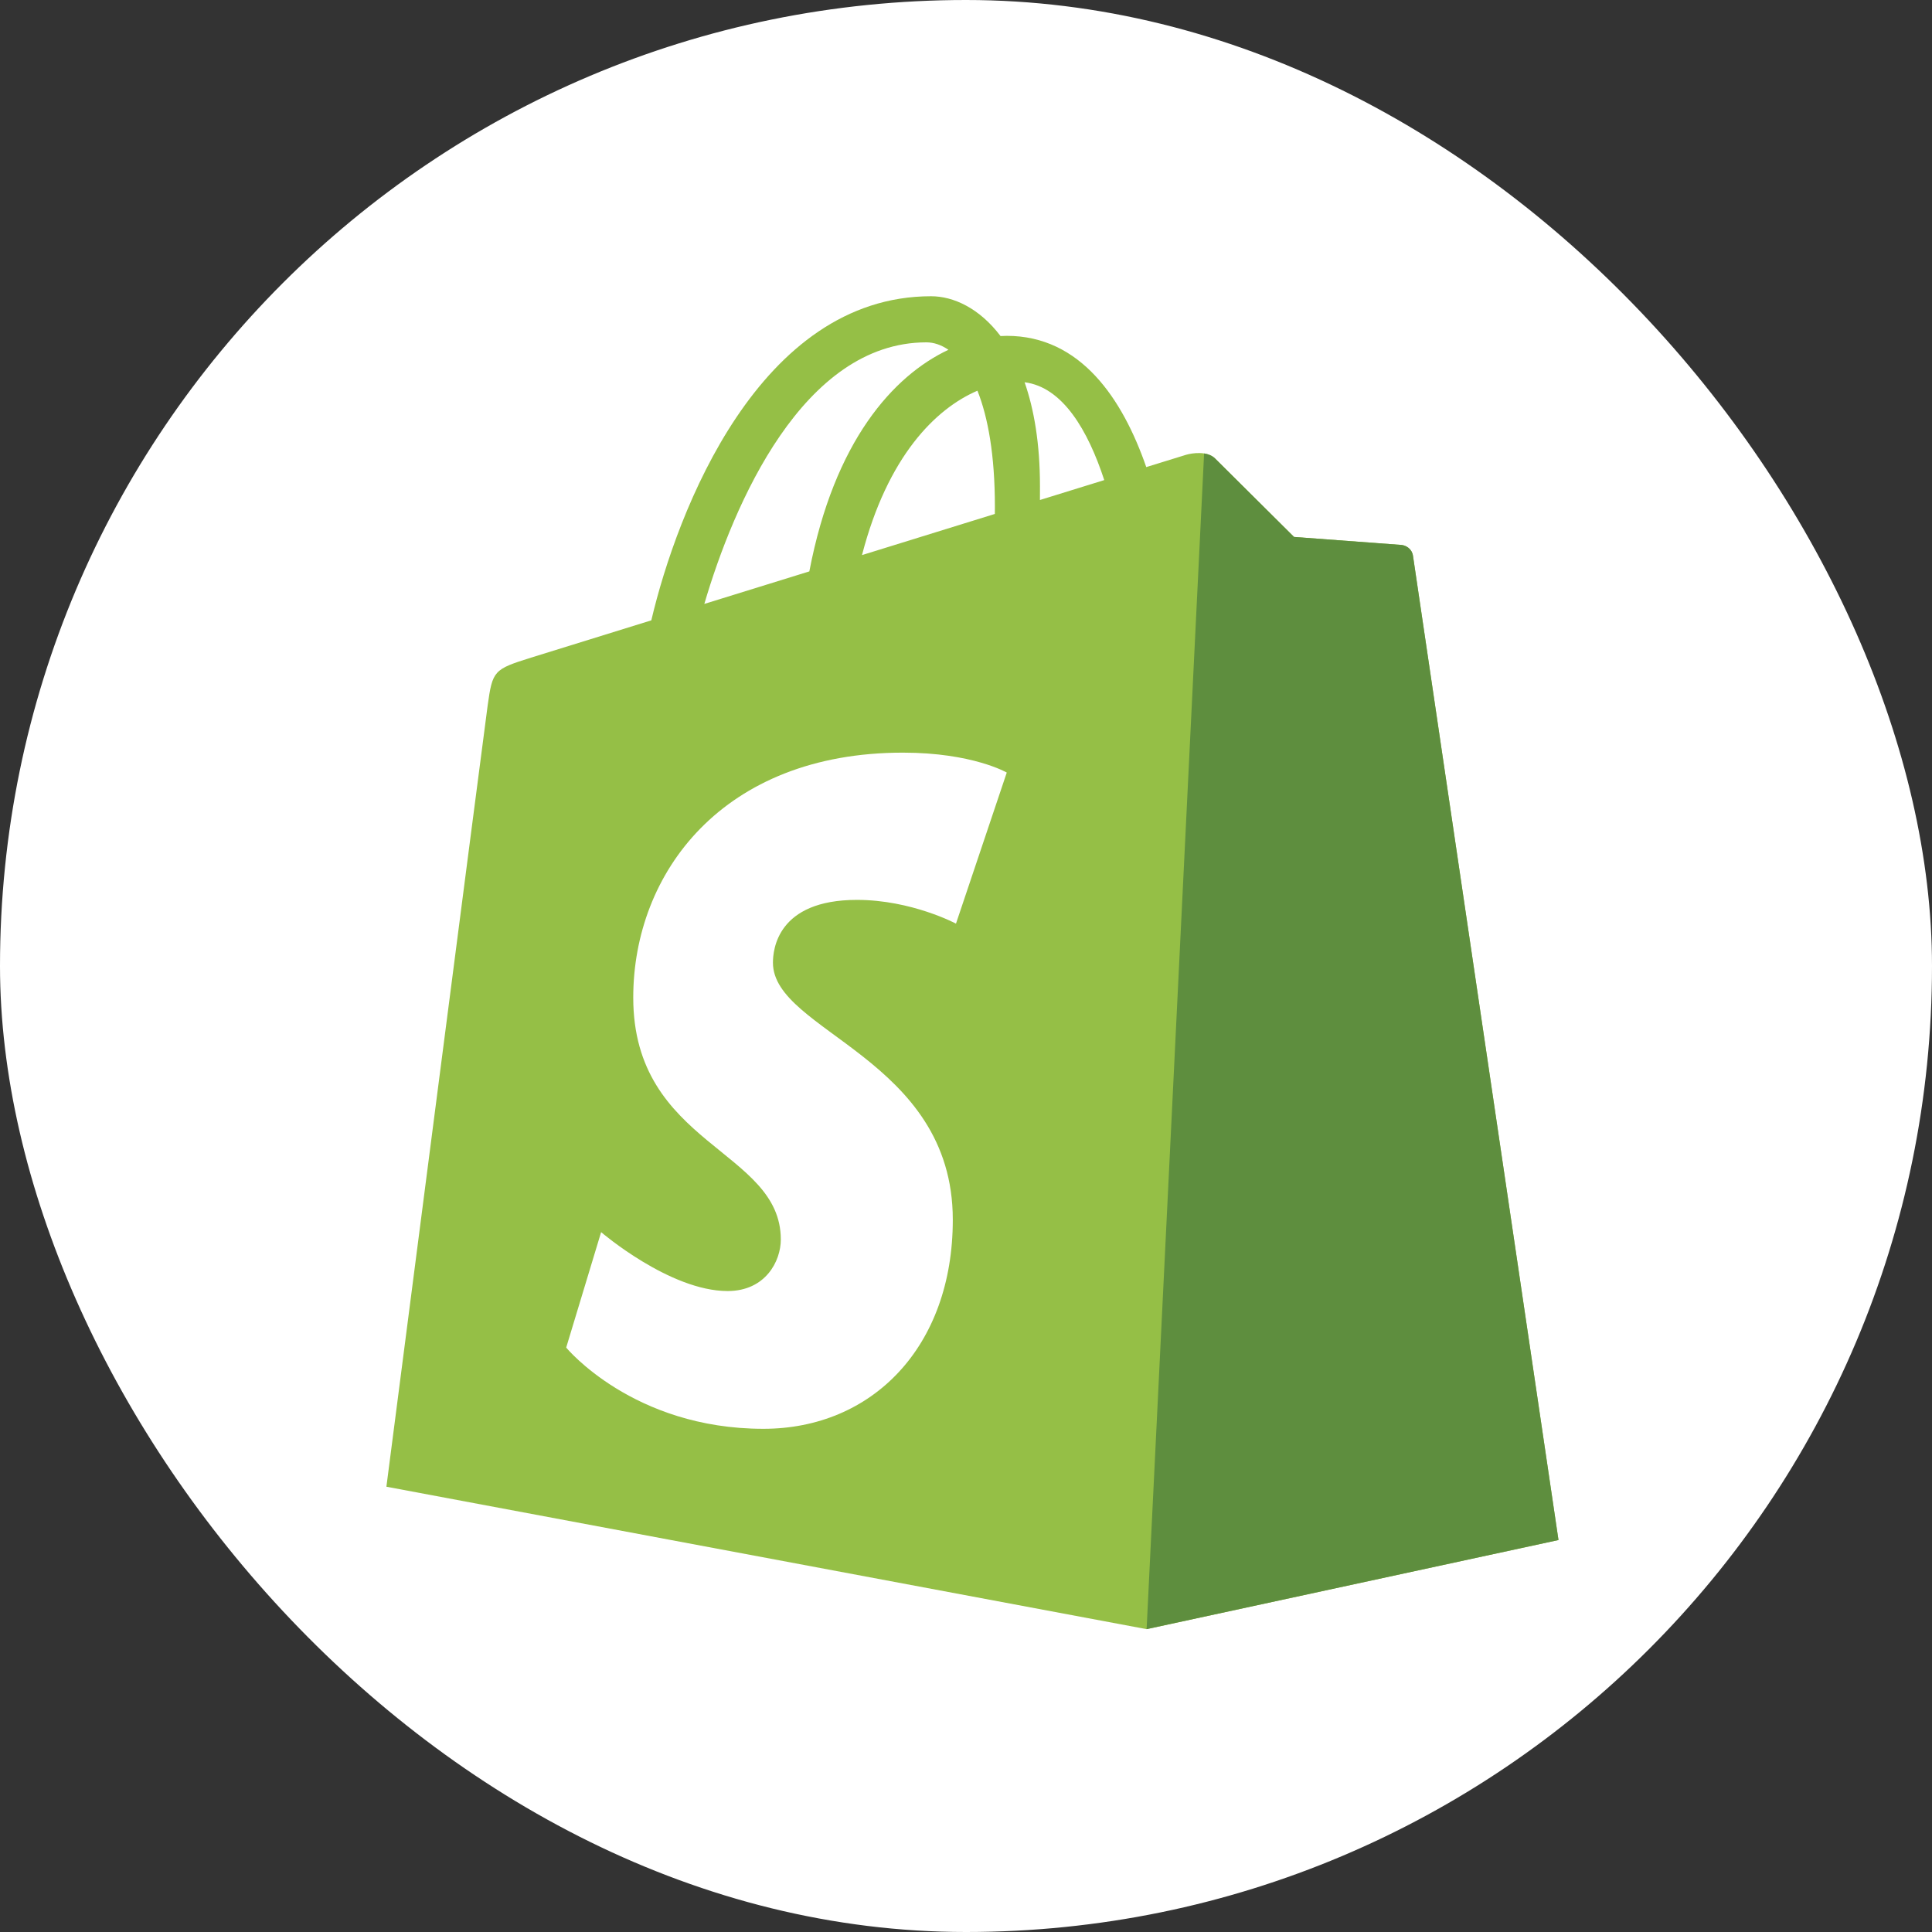
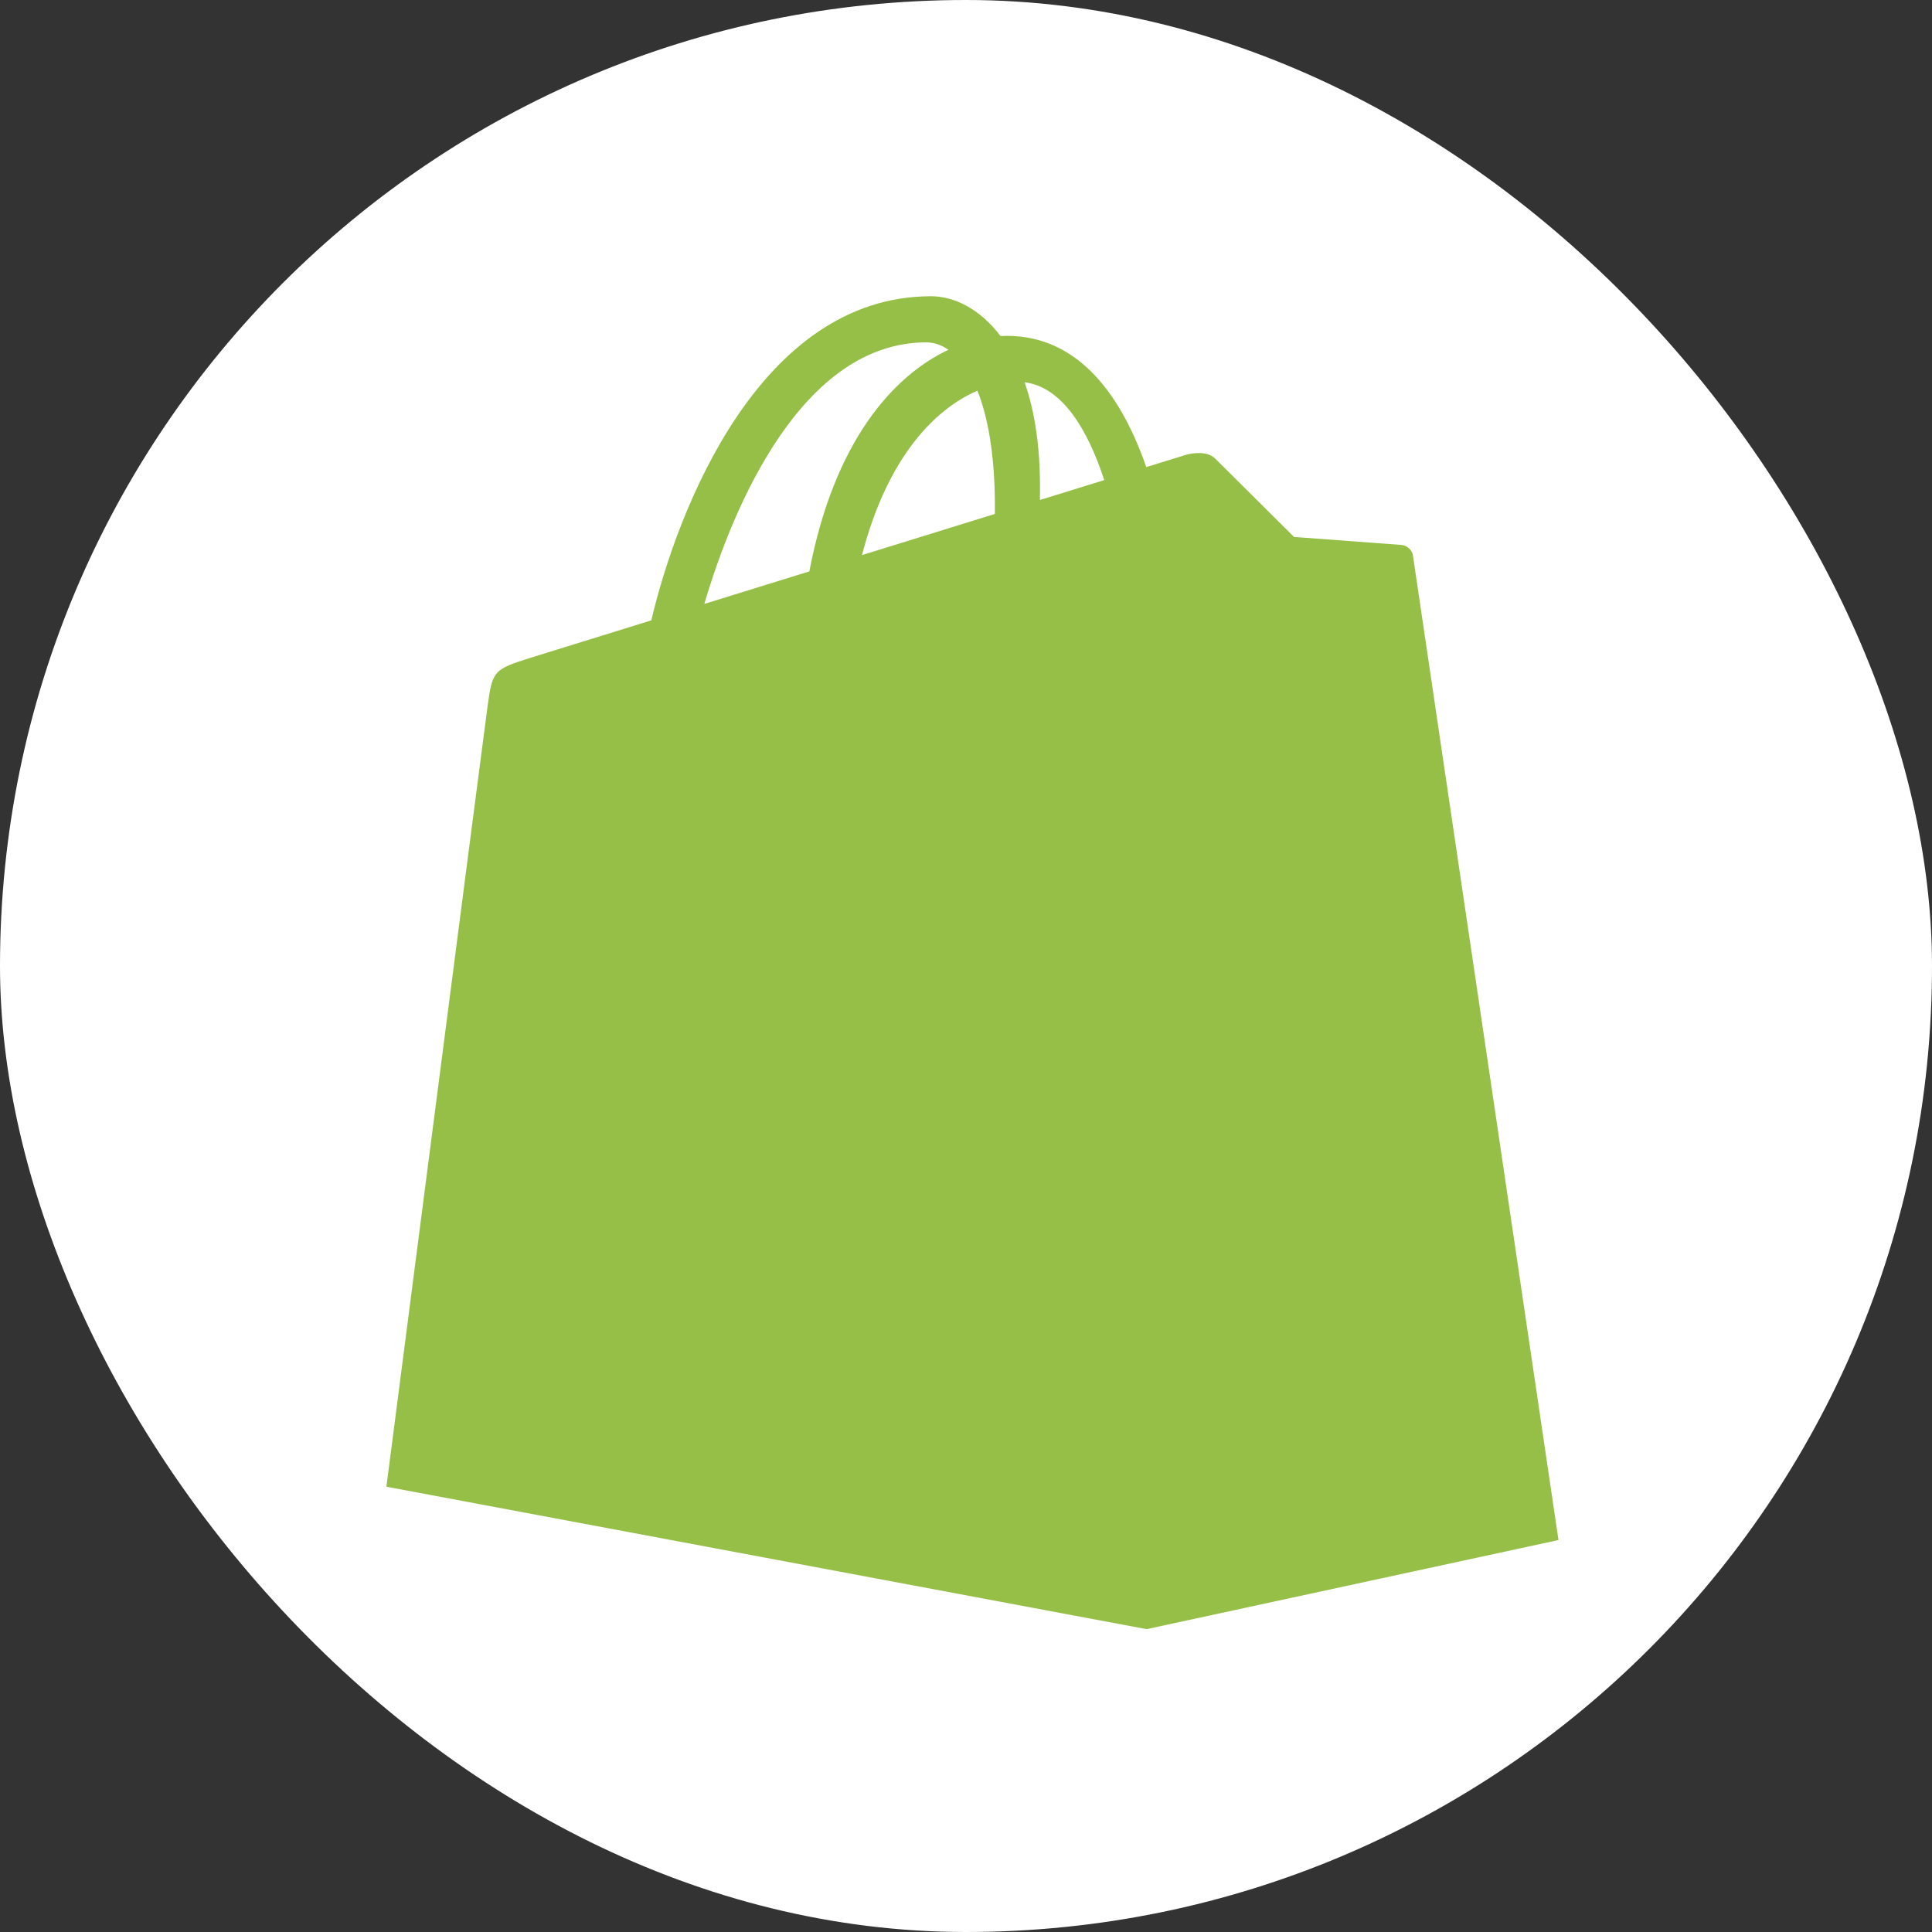
<svg xmlns="http://www.w3.org/2000/svg" width="150" height="150" viewBox="0 0 150 150" fill="none">
  <rect x="0" y="0" width="150" height="150" fill="#333333" stroke="none" />
  <rect width="150" height="150" rx="75" fill="white" />
  <path d="M109.703 43.149C109.631 42.629 109.176 42.341 108.799 42.309C108.423 42.278 100.469 41.688 100.469 41.688C100.469 41.688 94.945 36.204 94.339 35.597C93.732 34.991 92.547 35.175 92.087 35.31C92.02 35.33 90.88 35.682 88.996 36.265C87.151 30.955 83.894 26.075 78.165 26.075C78.007 26.075 77.844 26.082 77.681 26.091C76.051 23.936 74.033 23 72.29 23C58.943 23 52.567 39.684 50.568 48.163C45.382 49.77 41.697 50.912 41.227 51.06C38.332 51.968 38.24 52.059 37.86 54.787C37.574 56.852 30 115.428 30 115.428L89.021 126.486L121 119.568C121 119.568 109.774 43.669 109.703 43.149H109.703ZM85.734 37.274L80.74 38.82C80.742 38.468 80.743 38.121 80.743 37.743C80.743 34.443 80.285 31.785 79.55 29.679C82.502 30.05 84.469 33.408 85.734 37.274ZM75.888 30.334C76.709 32.39 77.243 35.342 77.243 39.324C77.243 39.528 77.241 39.714 77.239 39.903C73.991 40.909 70.462 42.001 66.925 43.097C68.911 35.432 72.634 31.73 75.888 30.334ZM71.923 26.58C72.499 26.58 73.079 26.775 73.635 27.158C69.357 29.17 64.773 34.24 62.837 44.363L54.684 46.888C56.952 39.166 62.336 26.58 71.923 26.58H71.923Z" fill="#95BF46" />
-   <path d="M108.799 42.309C108.423 42.277 100.469 41.688 100.469 41.688C100.469 41.688 94.945 36.204 94.339 35.597C94.112 35.371 93.806 35.255 93.486 35.205L89.023 126.485L121 119.567C121 119.567 109.774 43.669 109.703 43.148C109.631 42.628 109.176 42.34 108.799 42.309Z" fill="#5E8E3E" />
-   <path d="M78.165 59.981L74.222 71.71C74.222 71.71 70.767 69.867 66.532 69.867C60.323 69.867 60.011 73.763 60.011 74.744C60.011 80.102 73.975 82.154 73.975 94.702C73.975 104.575 67.714 110.932 59.271 110.932C49.14 110.932 43.959 104.626 43.959 104.626L46.671 95.663C46.671 95.663 51.997 100.236 56.491 100.236C59.427 100.236 60.622 97.924 60.622 96.234C60.622 89.246 49.165 88.935 49.165 77.452C49.165 67.788 56.102 58.435 70.104 58.435C75.499 58.435 78.165 59.981 78.165 59.981Z" fill="white" />
</svg>